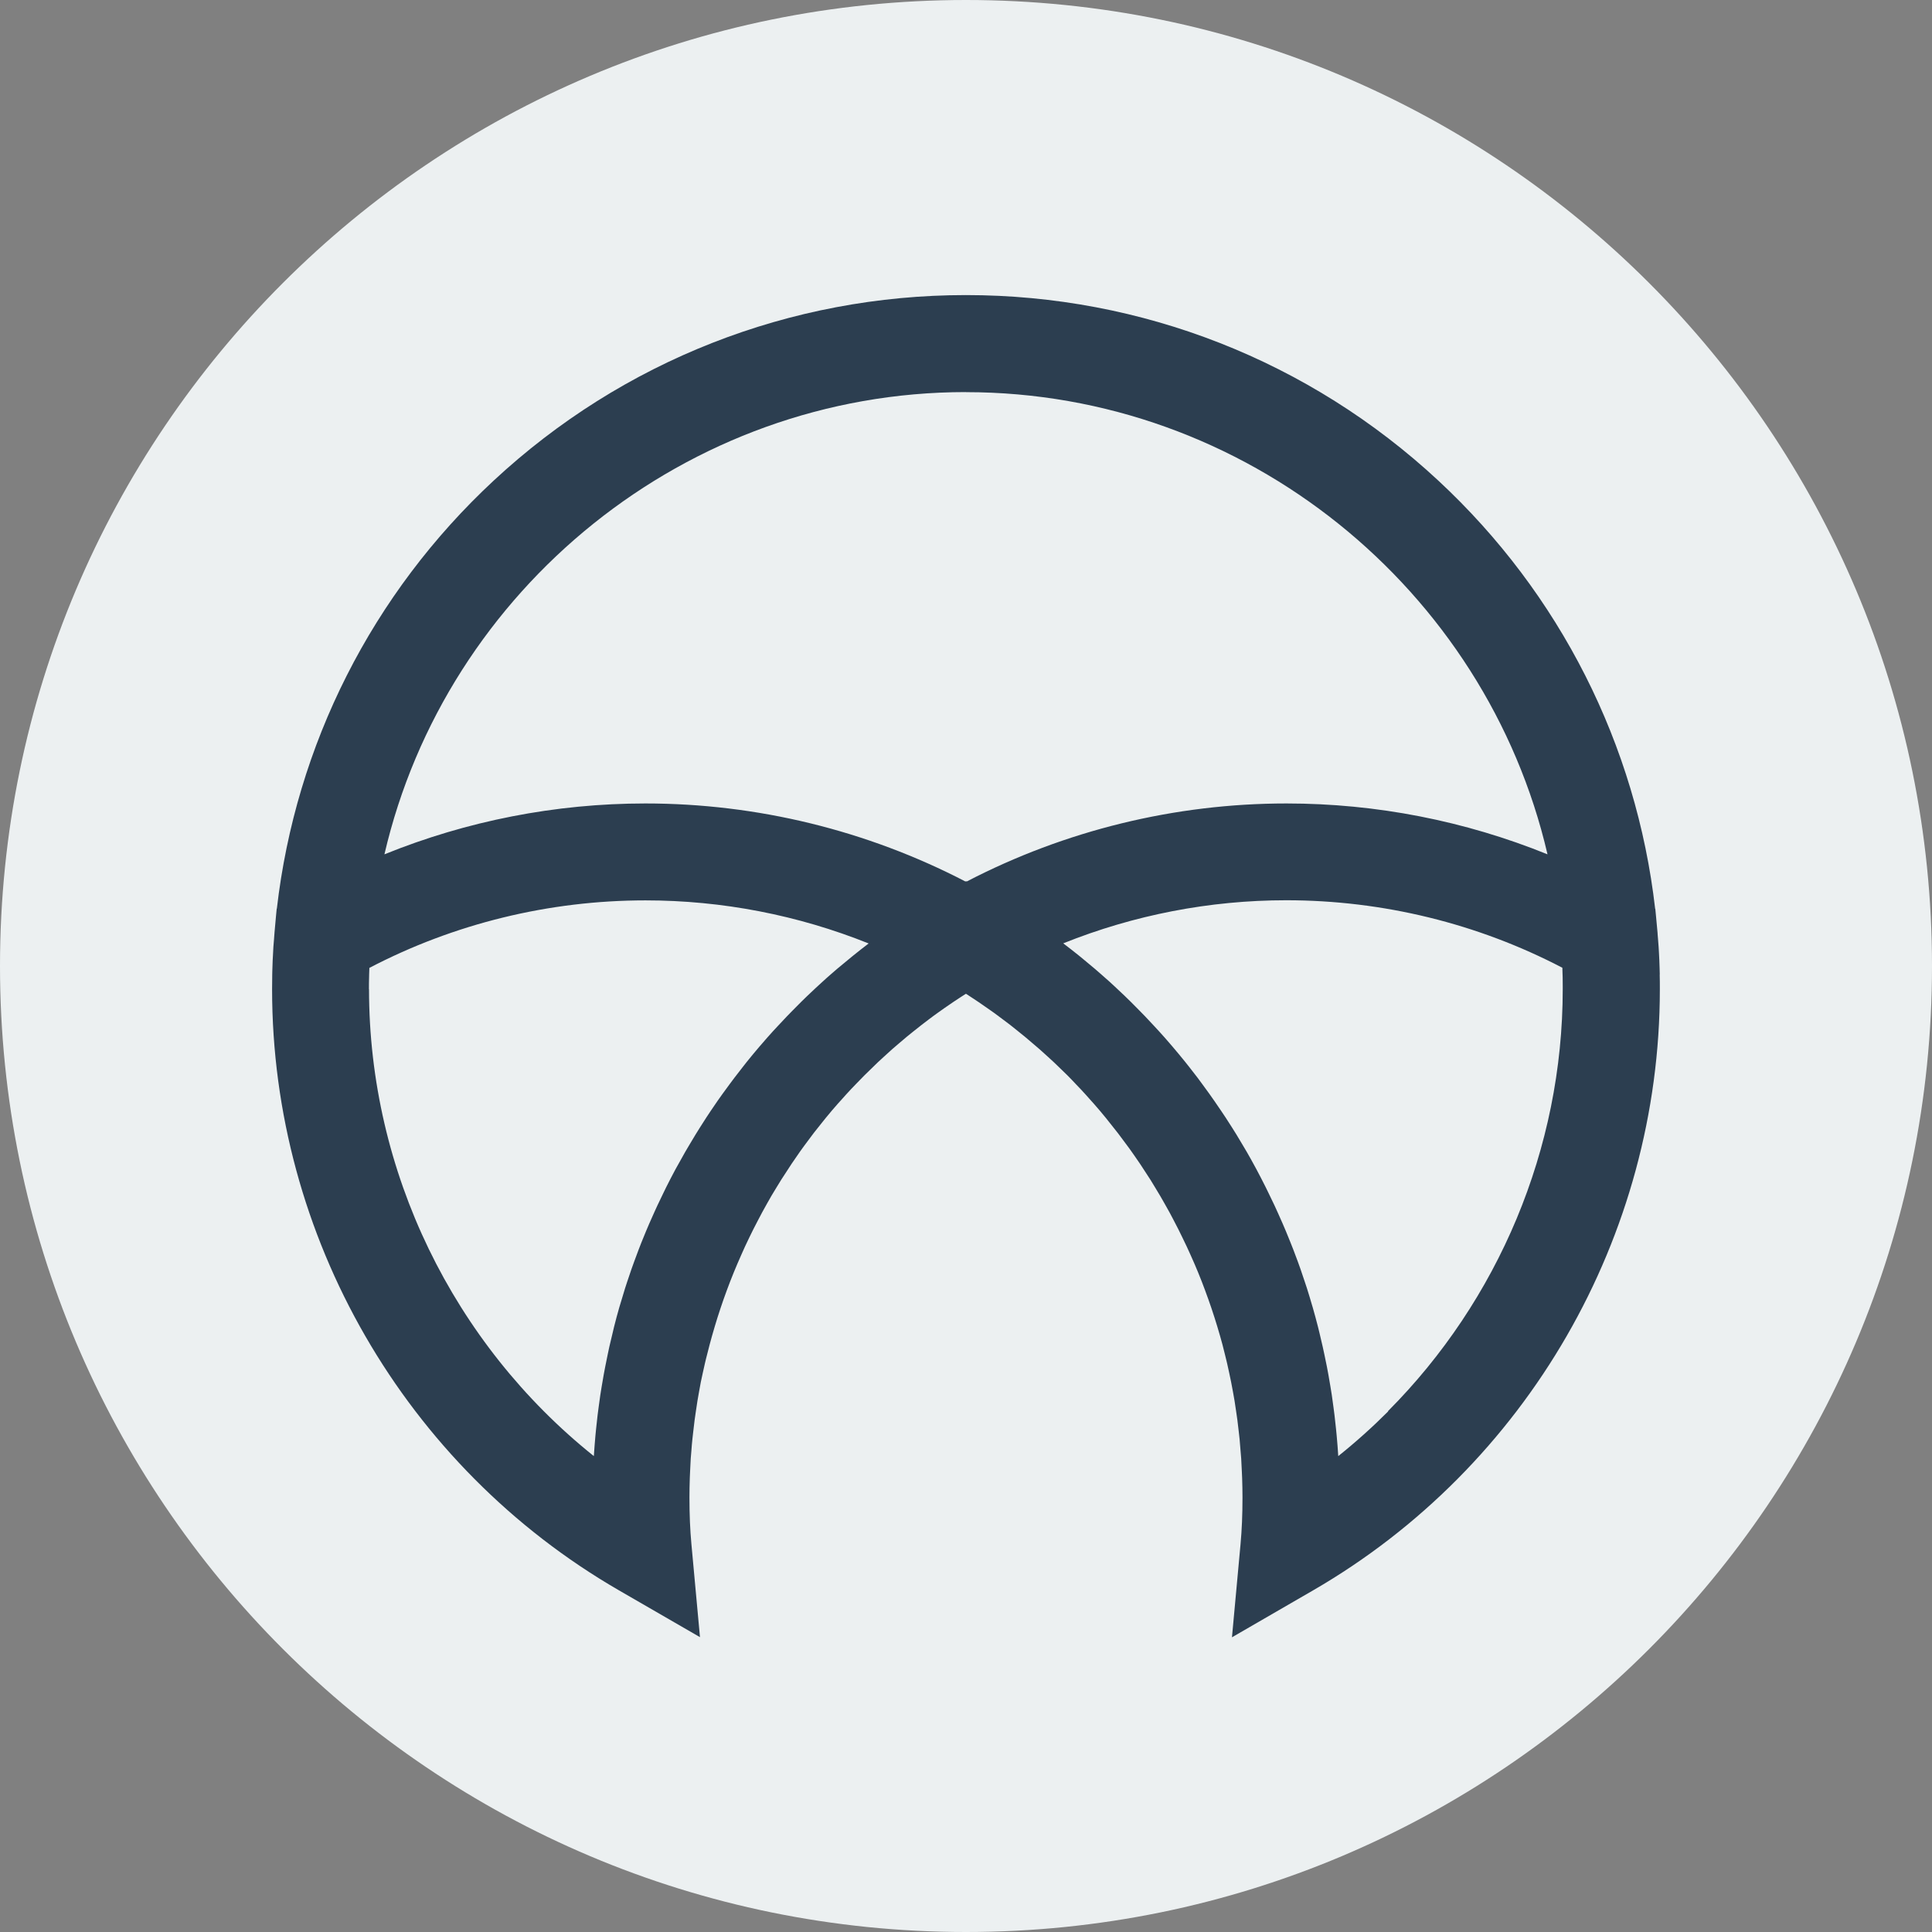
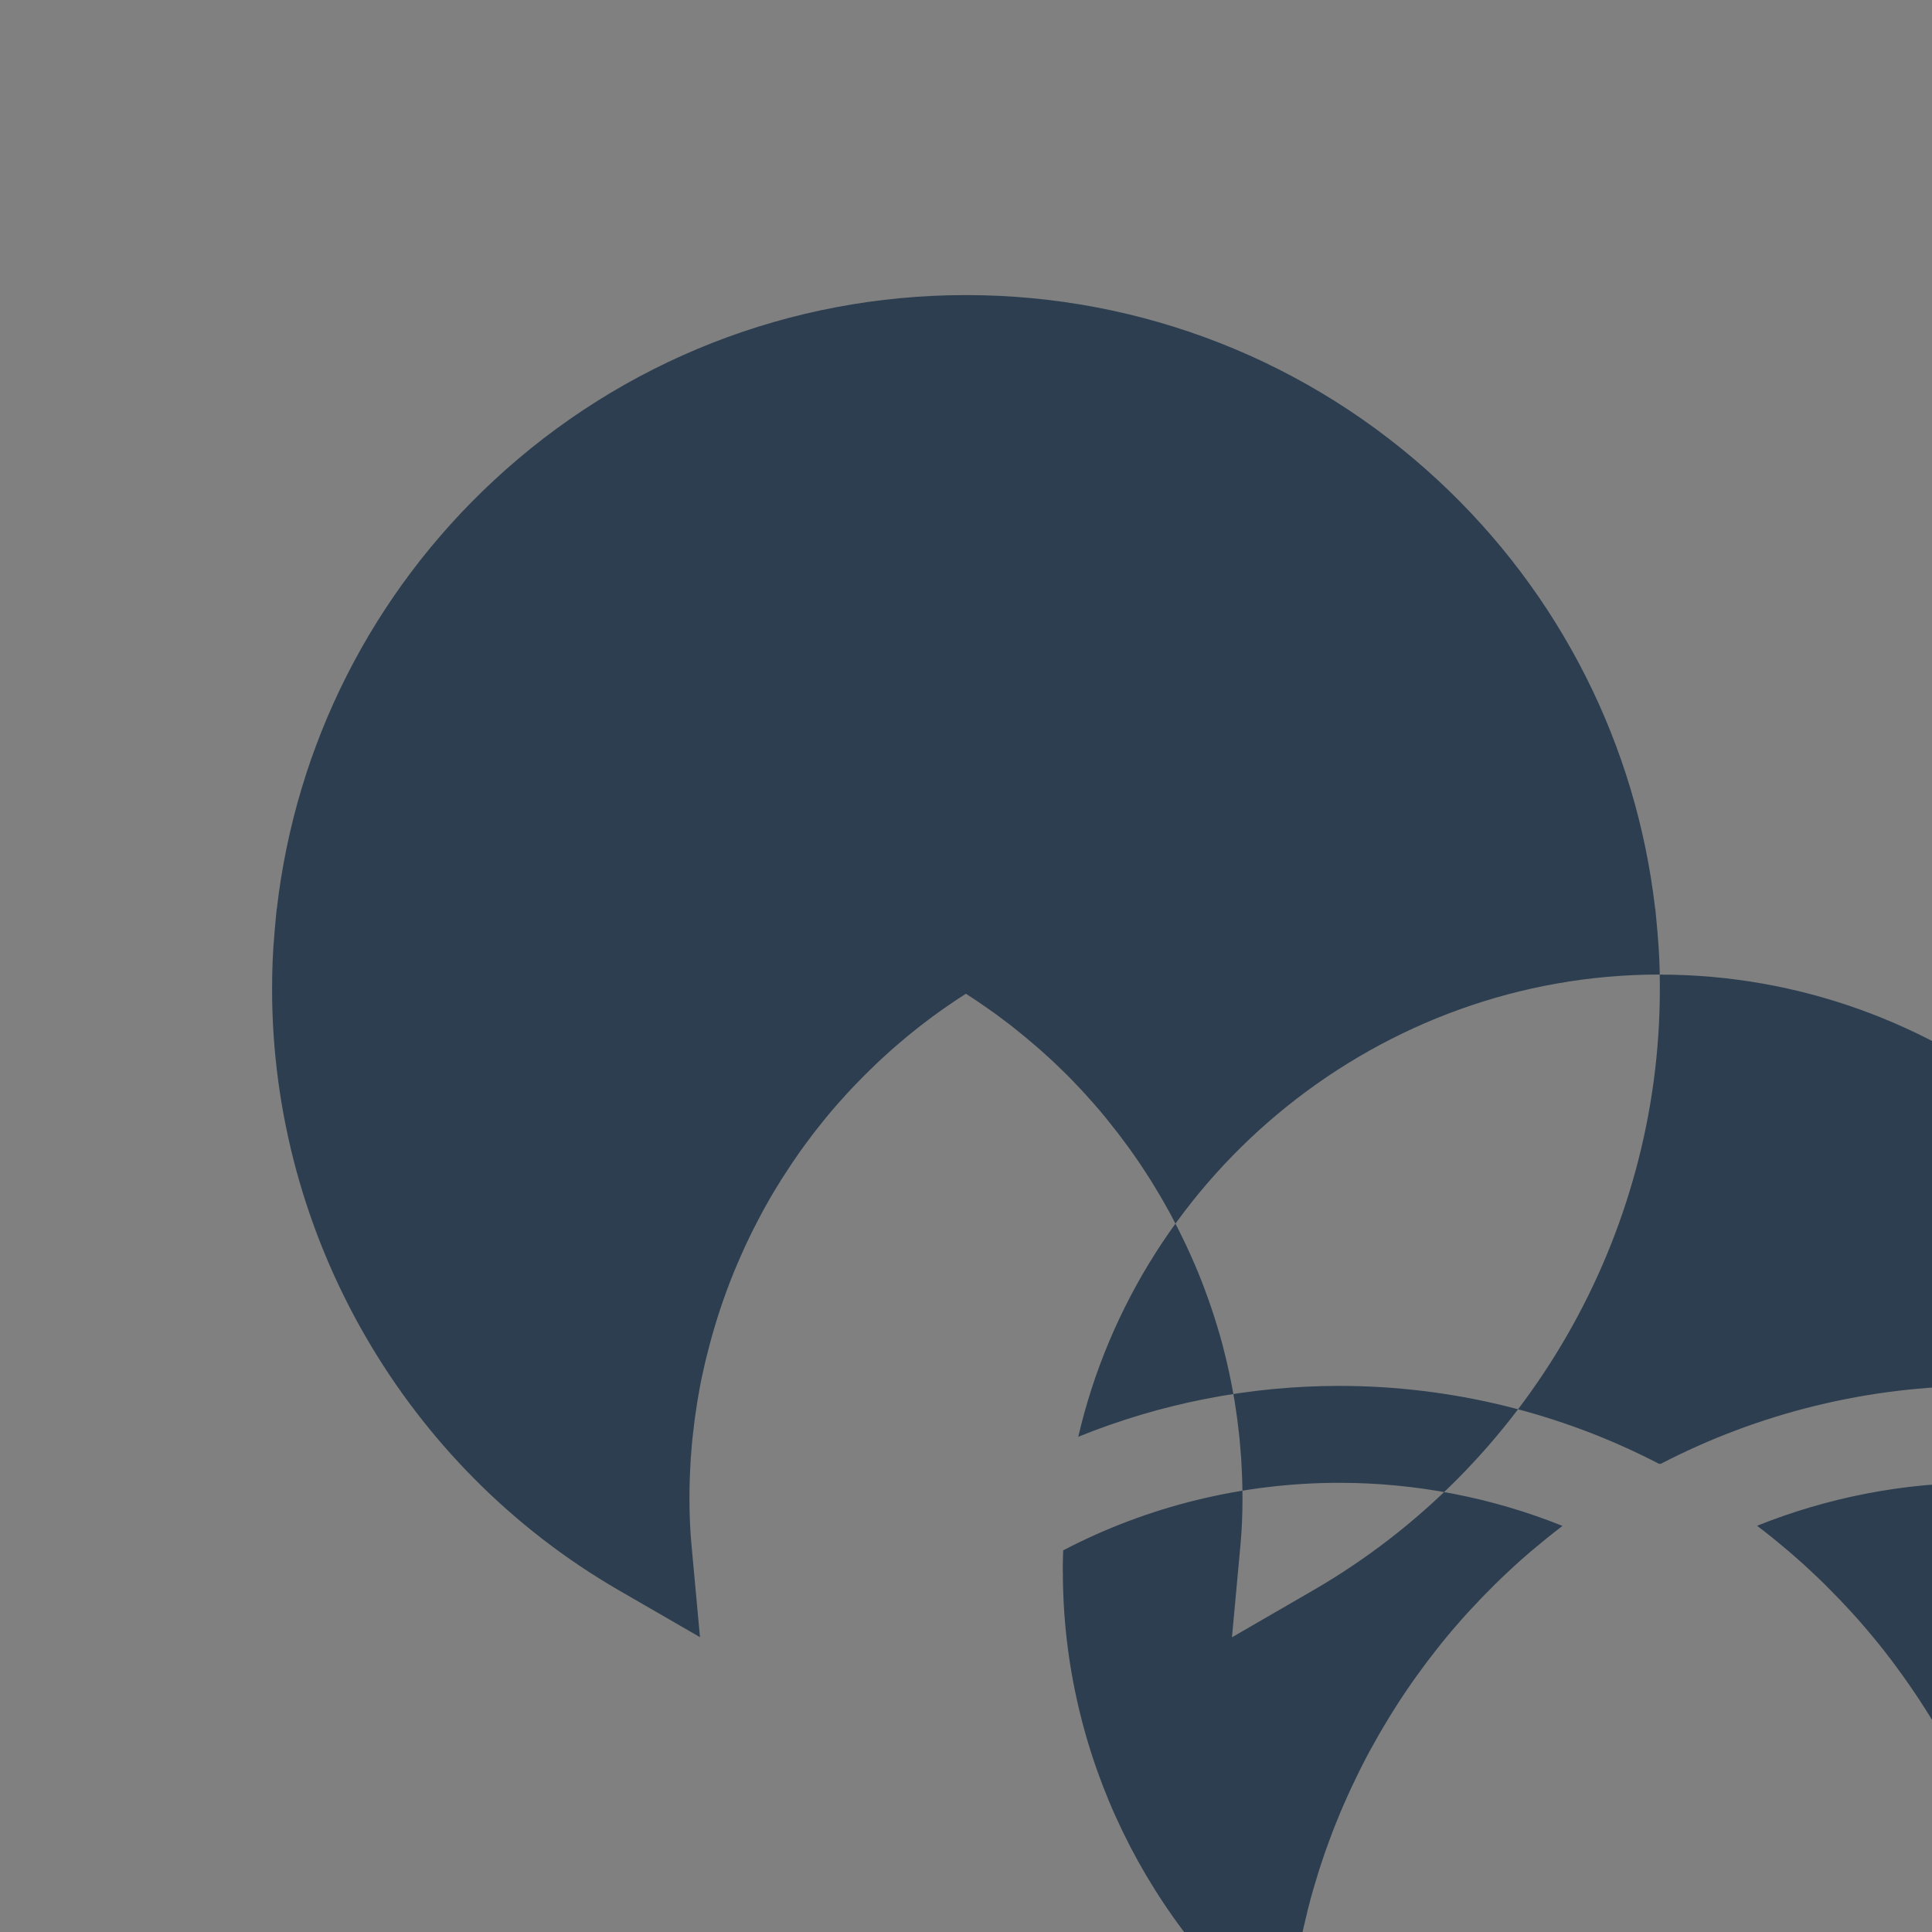
<svg xmlns="http://www.w3.org/2000/svg" id="Layer_2" data-name="Layer 2" viewBox="0 0 268.12 268.12">
  <rect x="0" y="0" width="268.12" height="268.12" fill="#808080" stroke="none" />
  <defs>
    <style>      .cls-1 {        fill: #2c3e50;      }      .cls-2 {        fill: #ecf0f1;      }    </style>
  </defs>
  <g id="Layer_1-2" data-name="Layer 1">
-     <path class="cls-2" d="m268.12,134.06c0,74.04-60.02,134.06-134.06,134.06S0,208.1,0,134.06,60.02,0,134.06,0s134.06,60.02,134.06,134.06" />
-     <path class="cls-1" d="m230.34,135.22c0-.27-.02-.53-.02-.79-.01-.39-.02-.78-.04-1.16-.01-.34-.04-.67-.05-1.01-.02-.29-.03-.58-.05-.86-.02-.35-.05-.7-.08-1.04-.02-.25-.04-.5-.06-.74,0-.01,0-.03,0-.04,0,0,0,0,0,0v-.04c-.07-.79-.14-1.59-.22-2.38l-.1-1.04h-.02c-2.61-22.75-13.21-43.74-30.1-59.43-17.86-16.6-41.14-25.74-65.55-25.74s-47.67,9.14-65.53,25.74c-16.89,15.69-27.48,36.68-30.1,59.42h-.02s-.1,1.04-.1,1.04c-.08.78-.15,1.56-.21,2.34v.09s0,.01-.01.02c0,.01,0,.02,0,.03-.02.23-.04.46-.05.69-.03.36-.06.72-.09,1.09-.02.38-.04.77-.06,1.16-.01.24-.03.47-.04.71-.02.48-.03.99-.05,1.49,0,.16-.01.3-.01.46-.01.67-.02,1.35-.02,2.05,0,34.29,18.44,66.25,48.13,83.42l11.25,6.5-1.19-12.94c-.18-1.95-.27-4.06-.27-6.46,0-.91.02-1.81.05-2.71.01-.3.03-.6.04-.9.03-.6.05-1.2.09-1.79.02-.36.06-.72.09-1.08.04-.54.08-1.07.14-1.61.04-.38.09-.76.13-1.14.06-.51.11-1.02.18-1.52.05-.4.11-.79.17-1.18.07-.49.14-.98.22-1.46.07-.4.14-.8.21-1.2.09-.47.17-.95.26-1.42.08-.41.17-.81.26-1.21.1-.46.2-.93.31-1.39.09-.41.2-.81.3-1.21.11-.46.23-.91.35-1.37.11-.4.22-.81.33-1.21.13-.45.26-.9.39-1.34.12-.4.25-.8.37-1.21.14-.44.28-.88.43-1.32.14-.4.27-.8.41-1.2.15-.43.31-.87.47-1.3.15-.4.3-.79.45-1.19.17-.43.34-.86.51-1.28.16-.39.32-.78.49-1.17.18-.42.36-.84.55-1.26.17-.39.35-.77.52-1.16.19-.42.39-.83.59-1.24.18-.38.37-.76.56-1.14.2-.41.42-.81.63-1.22.2-.37.39-.75.59-1.12.22-.4.45-.8.67-1.21.21-.37.41-.73.62-1.09.23-.4.48-.8.72-1.19.22-.35.43-.71.65-1.06.25-.4.51-.79.77-1.18.22-.34.44-.69.67-1.03.27-.4.55-.79.82-1.19.23-.33.45-.66.69-.98.29-.41.6-.8.89-1.2.23-.31.45-.61.68-.91.34-.44.7-.88,1.05-1.32.2-.25.39-.5.6-.75.56-.68,1.12-1.35,1.7-2,.16-.18.33-.36.49-.54.42-.48.85-.95,1.29-1.42.24-.26.49-.5.73-.76.37-.39.74-.77,1.12-1.15.27-.27.54-.53.82-.8.36-.35.72-.71,1.09-1.06.29-.27.58-.53.87-.8.37-.33.73-.67,1.1-1,.3-.26.61-.52.91-.78.37-.32.74-.64,1.12-.95.31-.26.63-.51.94-.76.38-.31.76-.61,1.15-.91.32-.25.65-.49.97-.74.39-.29.78-.59,1.18-.87.33-.24.67-.48,1-.71.4-.28.8-.56,1.21-.83.34-.23.68-.46,1.03-.68.24-.16.49-.31.73-.47.24.15.48.31.72.47.35.23.69.45,1.04.69.4.27.81.55,1.2.83.34.24.67.47,1.01.71.4.29.79.58,1.18.88.32.24.65.49.97.73.39.3.77.61,1.15.92.31.25.63.5.94.76.38.32.76.64,1.13.96.3.26.6.51.9.77.38.34.75.68,1.13,1.02.28.26.56.51.84.77.38.36.76.73,1.14,1.1.26.25.52.5.77.75.4.4.79.81,1.18,1.23.22.23.44.45.66.69.48.51.95,1.04,1.41,1.56.12.14.25.27.37.41.58.66,1.15,1.33,1.71,2.02.17.21.33.42.49.62.39.48.77.96,1.15,1.45.21.27.41.55.62.83.32.43.65.86.96,1.29.22.31.43.62.65.92.29.41.58.83.86,1.25.22.32.43.65.64.98.27.41.54.82.8,1.23.21.34.42.68.62,1.02.25.41.5.82.74,1.23.21.35.4.7.6,1.05.23.41.47.83.7,1.25.19.36.38.72.57,1.08.22.42.44.84.65,1.26.18.37.36.74.54,1.1.21.42.41.85.61,1.27.17.37.34.75.51,1.12.19.43.38.86.57,1.29.16.38.32.76.48,1.14.18.43.35.87.52,1.3.15.39.3.77.44,1.16.16.44.32.88.48,1.32.14.39.27.78.41,1.18.15.44.29.89.44,1.34.12.39.25.79.37,1.19.14.45.27.91.4,1.36.11.4.22.79.33,1.19.12.46.24.92.35,1.39.1.4.2.79.29,1.19.11.47.21.94.31,1.41.09.4.17.8.25,1.2.09.48.18.96.27,1.43.07.4.15.79.21,1.19.08.49.15.98.22,1.47.06.39.12.78.17,1.18.07.5.12,1.01.18,1.52.04.38.09.76.13,1.15.05.53.09,1.07.13,1.6.03.36.06.72.09,1.08.04.6.06,1.2.09,1.8.01.3.03.6.04.9.03.9.05,1.8.05,2.71,0,2.39-.09,4.5-.27,6.46l-1.19,12.94,11.25-6.51c29.68-17.17,48.13-49.13,48.13-83.42,0-.7,0-1.38-.02-2.04m-96.29-80.83c38.83,0,72.17,27.33,80.72,64.14-11.44-4.64-23.75-7.06-36.22-7.06-15.47,0-30.73,3.74-44.38,10.83l-.09-.05-.09.05c-13.65-7.09-28.92-10.83-44.41-10.83-12.47,0-24.78,2.42-36.22,7.06,8.54-36.81,41.88-64.15,80.69-64.15m-82.84,82.87c0-.56,0-1.11.02-1.64,0-.16,0-.31.01-.47,0-.29.02-.57.03-.85,11.75-6.14,24.92-9.37,38.32-9.37,10.65,0,21.18,2.05,30.97,5.98-.74.56-1.46,1.13-2.18,1.71-.23.19-.46.38-.68.56-.5.41-1,.82-1.5,1.24-.27.23-.55.48-.82.71-.44.38-.88.77-1.3,1.16-.28.26-.57.52-.85.78-.41.38-.83.77-1.23,1.16-.27.26-.55.53-.82.8-.41.4-.81.81-1.21,1.22-.26.26-.52.52-.77.79-.42.44-.84.89-1.26,1.34-.22.24-.44.47-.66.71-.55.6-1.09,1.22-1.62,1.84-.08.09-.15.17-.23.26-.61.71-1.2,1.43-1.79,2.16-.17.21-.34.43-.51.65-.41.52-.82,1.04-1.21,1.56-.21.28-.41.56-.62.83-.35.47-.7.95-1.04,1.42-.21.3-.43.6-.64.9-.33.47-.65.94-.97,1.42-.21.31-.41.61-.61.92-.32.49-.63.98-.94,1.47-.19.3-.38.6-.56.9-.33.54-.65,1.08-.97,1.62-.15.26-.31.52-.46.78-.43.75-.85,1.51-1.27,2.27-.03.06-.06.11-.09.16-.44.82-.87,1.65-1.29,2.49-.12.25-.24.5-.36.74-.29.59-.57,1.18-.85,1.77-.14.31-.28.62-.43.94-.24.54-.48,1.08-.72,1.62-.14.34-.29.67-.43,1.01-.22.53-.44,1.06-.65,1.59-.14.34-.27.69-.4,1.03-.21.54-.41,1.09-.61,1.64-.12.33-.24.67-.36,1-.21.6-.41,1.2-.61,1.8-.09.29-.19.57-.28.86-.27.86-.53,1.72-.78,2.58,0,.03-.02.07-.03.1-.26.9-.5,1.81-.73,2.72-.07.28-.14.56-.2.85-.15.63-.31,1.26-.45,1.89-.08.35-.15.7-.22,1.04-.12.57-.24,1.15-.35,1.72-.07.37-.14.74-.21,1.11-.1.56-.2,1.13-.29,1.69-.06.37-.12.75-.18,1.12-.09.58-.17,1.16-.24,1.74-.05.36-.1.72-.14,1.08-.08.64-.14,1.27-.21,1.91-.03.31-.07.61-.09.92-.08.94-.16,1.89-.22,2.84-19.49-15.59-31.2-39.46-31.2-64.8m141.45,58.58c-2.19,2.19-4.5,4.27-6.94,6.22-.06-.95-.13-1.89-.22-2.84-.03-.31-.06-.61-.09-.92-.06-.64-.13-1.27-.21-1.91-.04-.36-.09-.72-.14-1.08-.08-.58-.16-1.16-.24-1.74-.06-.38-.12-.75-.18-1.12-.09-.56-.19-1.13-.29-1.69-.07-.38-.14-.75-.21-1.12-.11-.57-.23-1.14-.35-1.7-.08-.35-.15-.71-.23-1.06-.14-.62-.29-1.23-.43-1.84-.07-.3-.14-.6-.22-.9-.23-.9-.47-1.8-.73-2.7-.02-.08-.05-.15-.07-.23-.24-.82-.48-1.64-.74-2.45-.1-.31-.21-.62-.31-.93-.19-.58-.38-1.15-.58-1.72-.12-.35-.25-.71-.38-1.06-.19-.53-.39-1.05-.59-1.57-.14-.36-.28-.73-.43-1.09-.2-.51-.41-1.02-.62-1.52-.15-.36-.3-.72-.46-1.08-.22-.51-.45-1.02-.68-1.53-.16-.34-.31-.69-.47-1.03-.26-.55-.52-1.09-.79-1.64-.14-.29-.28-.59-.43-.88-.41-.82-.83-1.63-1.26-2.44-.08-.15-.16-.29-.24-.44-.36-.67-.73-1.33-1.11-1.99-.17-.3-.36-.61-.54-.91-.29-.5-.59-.99-.89-1.49-.2-.33-.41-.66-.62-.99-.29-.46-.58-.92-.88-1.37-.22-.34-.44-.67-.67-1-.3-.44-.6-.89-.91-1.33-.23-.33-.46-.66-.69-.98-.32-.45-.65-.89-.97-1.33-.23-.31-.45-.61-.68-.92-.37-.48-.74-.96-1.11-1.43-.2-.26-.4-.52-.61-.77-.58-.71-1.16-1.42-1.76-2.12-.12-.15-.26-.29-.38-.44-.48-.56-.97-1.12-1.47-1.66-.23-.26-.47-.51-.71-.77-.4-.43-.8-.86-1.2-1.28-.27-.28-.54-.55-.81-.83-.39-.39-.78-.79-1.17-1.18-.28-.28-.57-.55-.85-.83-.4-.38-.8-.76-1.2-1.13-.29-.27-.58-.53-.86-.8-.42-.38-.86-.76-1.29-1.14-.28-.24-.55-.49-.83-.72-.49-.42-.99-.83-1.5-1.25-.23-.19-.45-.38-.68-.56-.72-.58-1.45-1.15-2.19-1.71,9.79-3.93,20.31-5.98,30.95-5.98,13.39,0,26.57,3.23,38.32,9.37,0,.24.02.49.02.74,0,.2.01.4.02.61,0,.42.01.86.01,1.3,0,.11,0,.21,0,.31,0,22.18-8.96,43.22-24.26,58.58" />
+     <path class="cls-1" d="m230.34,135.22c0-.27-.02-.53-.02-.79-.01-.39-.02-.78-.04-1.16-.01-.34-.04-.67-.05-1.01-.02-.29-.03-.58-.05-.86-.02-.35-.05-.7-.08-1.04-.02-.25-.04-.5-.06-.74,0-.01,0-.03,0-.04,0,0,0,0,0,0v-.04c-.07-.79-.14-1.59-.22-2.38l-.1-1.04h-.02c-2.61-22.75-13.21-43.74-30.1-59.43-17.86-16.6-41.14-25.74-65.55-25.74s-47.67,9.14-65.53,25.74c-16.89,15.69-27.48,36.68-30.1,59.42h-.02s-.1,1.04-.1,1.04c-.08.78-.15,1.56-.21,2.34v.09s0,.01-.01.02c0,.01,0,.02,0,.03-.02.23-.04.46-.05.69-.03.36-.06.72-.09,1.09-.02.38-.04.77-.06,1.16-.01.24-.03.47-.04.71-.02.48-.03.99-.05,1.49,0,.16-.01.3-.01.46-.01.67-.02,1.35-.02,2.05,0,34.29,18.44,66.25,48.13,83.42l11.25,6.5-1.19-12.94c-.18-1.95-.27-4.06-.27-6.46,0-.91.02-1.81.05-2.71.01-.3.03-.6.04-.9.03-.6.05-1.2.09-1.79.02-.36.06-.72.09-1.08.04-.54.08-1.07.14-1.61.04-.38.09-.76.13-1.14.06-.51.11-1.02.18-1.52.05-.4.11-.79.17-1.18.07-.49.14-.98.22-1.46.07-.4.14-.8.21-1.2.09-.47.17-.95.26-1.42.08-.41.17-.81.26-1.21.1-.46.2-.93.31-1.39.09-.41.2-.81.3-1.21.11-.46.23-.91.35-1.37.11-.4.22-.81.33-1.21.13-.45.26-.9.39-1.34.12-.4.25-.8.37-1.21.14-.44.28-.88.43-1.32.14-.4.27-.8.41-1.2.15-.43.31-.87.47-1.3.15-.4.3-.79.45-1.19.17-.43.34-.86.51-1.28.16-.39.32-.78.49-1.17.18-.42.36-.84.55-1.26.17-.39.35-.77.52-1.16.19-.42.39-.83.59-1.24.18-.38.37-.76.56-1.14.2-.41.42-.81.63-1.22.2-.37.39-.75.59-1.12.22-.4.45-.8.67-1.21.21-.37.41-.73.62-1.09.23-.4.48-.8.72-1.19.22-.35.43-.71.65-1.06.25-.4.51-.79.77-1.18.22-.34.44-.69.67-1.03.27-.4.55-.79.82-1.19.23-.33.45-.66.69-.98.29-.41.6-.8.89-1.2.23-.31.45-.61.68-.91.34-.44.7-.88,1.05-1.32.2-.25.39-.5.6-.75.56-.68,1.12-1.35,1.7-2,.16-.18.33-.36.49-.54.42-.48.85-.95,1.29-1.42.24-.26.49-.5.73-.76.37-.39.74-.77,1.12-1.15.27-.27.54-.53.82-.8.36-.35.72-.71,1.09-1.06.29-.27.58-.53.87-.8.37-.33.73-.67,1.1-1,.3-.26.61-.52.91-.78.37-.32.74-.64,1.12-.95.31-.26.63-.51.94-.76.38-.31.76-.61,1.15-.91.32-.25.65-.49.97-.74.39-.29.78-.59,1.18-.87.33-.24.67-.48,1-.71.4-.28.8-.56,1.21-.83.34-.23.68-.46,1.03-.68.24-.16.49-.31.73-.47.24.15.48.31.72.47.35.23.69.45,1.04.69.4.27.81.55,1.2.83.34.24.67.47,1.01.71.4.29.79.58,1.18.88.32.24.65.49.97.73.39.3.77.61,1.15.92.31.25.63.5.94.76.38.32.76.64,1.13.96.3.26.6.51.9.77.38.34.75.68,1.13,1.02.28.26.56.51.84.77.38.36.76.73,1.14,1.1.26.25.52.5.77.75.4.4.79.81,1.18,1.23.22.23.44.45.66.69.48.51.95,1.04,1.41,1.56.12.14.25.27.37.41.58.66,1.15,1.33,1.71,2.02.17.21.33.42.49.62.39.48.77.96,1.15,1.45.21.27.41.55.62.83.32.43.65.86.96,1.29.22.31.43.62.65.92.29.41.58.83.86,1.25.22.32.43.65.64.98.27.41.54.82.8,1.23.21.34.42.68.62,1.02.25.41.5.82.74,1.23.21.35.4.7.6,1.05.23.41.47.83.7,1.25.19.36.38.72.57,1.08.22.42.44.84.65,1.26.18.37.36.74.54,1.1.21.42.41.85.61,1.27.17.37.34.75.51,1.12.19.43.38.86.57,1.29.16.38.32.76.48,1.14.18.43.35.87.52,1.3.15.39.3.77.44,1.16.16.44.32.88.48,1.32.14.39.27.78.41,1.18.15.44.29.89.44,1.34.12.39.25.79.37,1.19.14.45.27.91.4,1.36.11.4.22.79.33,1.19.12.46.24.92.35,1.39.1.4.2.79.29,1.19.11.47.21.94.31,1.41.09.4.17.8.25,1.2.09.48.18.96.27,1.43.07.4.15.79.21,1.19.08.49.15.98.22,1.47.06.39.12.78.17,1.18.07.5.12,1.01.18,1.52.04.38.09.76.13,1.15.05.53.09,1.07.13,1.6.03.36.06.72.09,1.08.04.6.06,1.2.09,1.8.01.3.03.6.04.9.03.9.05,1.8.05,2.71,0,2.39-.09,4.5-.27,6.46l-1.19,12.94,11.25-6.51c29.68-17.17,48.13-49.13,48.13-83.42,0-.7,0-1.38-.02-2.04c38.83,0,72.17,27.33,80.72,64.14-11.44-4.64-23.75-7.06-36.22-7.06-15.47,0-30.73,3.74-44.38,10.83l-.09-.05-.09.05c-13.65-7.09-28.92-10.83-44.41-10.83-12.47,0-24.78,2.42-36.22,7.06,8.54-36.81,41.88-64.15,80.69-64.15m-82.84,82.87c0-.56,0-1.11.02-1.64,0-.16,0-.31.01-.47,0-.29.02-.57.03-.85,11.75-6.14,24.92-9.37,38.32-9.37,10.65,0,21.18,2.05,30.97,5.98-.74.56-1.46,1.13-2.18,1.71-.23.19-.46.38-.68.56-.5.41-1,.82-1.5,1.24-.27.23-.55.48-.82.71-.44.38-.88.77-1.3,1.16-.28.26-.57.52-.85.78-.41.38-.83.77-1.23,1.16-.27.26-.55.53-.82.8-.41.4-.81.81-1.21,1.22-.26.26-.52.52-.77.79-.42.44-.84.89-1.26,1.34-.22.24-.44.47-.66.71-.55.6-1.09,1.22-1.62,1.84-.08.09-.15.17-.23.26-.61.71-1.2,1.43-1.79,2.16-.17.21-.34.43-.51.65-.41.52-.82,1.04-1.21,1.56-.21.28-.41.56-.62.83-.35.47-.7.95-1.04,1.42-.21.3-.43.6-.64.9-.33.47-.65.94-.97,1.42-.21.31-.41.61-.61.92-.32.49-.63.98-.94,1.47-.19.3-.38.6-.56.9-.33.54-.65,1.08-.97,1.62-.15.26-.31.52-.46.78-.43.75-.85,1.51-1.27,2.27-.03.06-.06.11-.09.16-.44.82-.87,1.65-1.29,2.49-.12.25-.24.5-.36.74-.29.59-.57,1.18-.85,1.77-.14.31-.28.62-.43.94-.24.54-.48,1.08-.72,1.62-.14.34-.29.67-.43,1.01-.22.53-.44,1.06-.65,1.59-.14.34-.27.69-.4,1.03-.21.54-.41,1.09-.61,1.64-.12.33-.24.67-.36,1-.21.6-.41,1.2-.61,1.8-.09.29-.19.57-.28.86-.27.86-.53,1.72-.78,2.58,0,.03-.02.07-.03.1-.26.9-.5,1.81-.73,2.72-.07.28-.14.56-.2.85-.15.63-.31,1.26-.45,1.89-.08.35-.15.7-.22,1.04-.12.57-.24,1.15-.35,1.72-.07.37-.14.74-.21,1.11-.1.56-.2,1.13-.29,1.69-.06.37-.12.75-.18,1.12-.09.58-.17,1.16-.24,1.74-.05.36-.1.72-.14,1.08-.08.64-.14,1.27-.21,1.91-.03.31-.07.61-.09.92-.08.94-.16,1.89-.22,2.84-19.49-15.59-31.2-39.46-31.2-64.8m141.45,58.58c-2.19,2.19-4.5,4.27-6.94,6.22-.06-.95-.13-1.89-.22-2.84-.03-.31-.06-.61-.09-.92-.06-.64-.13-1.27-.21-1.91-.04-.36-.09-.72-.14-1.08-.08-.58-.16-1.16-.24-1.74-.06-.38-.12-.75-.18-1.12-.09-.56-.19-1.13-.29-1.69-.07-.38-.14-.75-.21-1.12-.11-.57-.23-1.14-.35-1.7-.08-.35-.15-.71-.23-1.06-.14-.62-.29-1.23-.43-1.84-.07-.3-.14-.6-.22-.9-.23-.9-.47-1.8-.73-2.7-.02-.08-.05-.15-.07-.23-.24-.82-.48-1.64-.74-2.45-.1-.31-.21-.62-.31-.93-.19-.58-.38-1.15-.58-1.72-.12-.35-.25-.71-.38-1.06-.19-.53-.39-1.05-.59-1.57-.14-.36-.28-.73-.43-1.09-.2-.51-.41-1.02-.62-1.52-.15-.36-.3-.72-.46-1.08-.22-.51-.45-1.02-.68-1.53-.16-.34-.31-.69-.47-1.03-.26-.55-.52-1.09-.79-1.64-.14-.29-.28-.59-.43-.88-.41-.82-.83-1.63-1.26-2.44-.08-.15-.16-.29-.24-.44-.36-.67-.73-1.33-1.11-1.99-.17-.3-.36-.61-.54-.91-.29-.5-.59-.99-.89-1.49-.2-.33-.41-.66-.62-.99-.29-.46-.58-.92-.88-1.37-.22-.34-.44-.67-.67-1-.3-.44-.6-.89-.91-1.33-.23-.33-.46-.66-.69-.98-.32-.45-.65-.89-.97-1.33-.23-.31-.45-.61-.68-.92-.37-.48-.74-.96-1.11-1.43-.2-.26-.4-.52-.61-.77-.58-.71-1.16-1.42-1.76-2.12-.12-.15-.26-.29-.38-.44-.48-.56-.97-1.12-1.47-1.66-.23-.26-.47-.51-.71-.77-.4-.43-.8-.86-1.2-1.28-.27-.28-.54-.55-.81-.83-.39-.39-.78-.79-1.17-1.18-.28-.28-.57-.55-.85-.83-.4-.38-.8-.76-1.2-1.13-.29-.27-.58-.53-.86-.8-.42-.38-.86-.76-1.29-1.14-.28-.24-.55-.49-.83-.72-.49-.42-.99-.83-1.5-1.25-.23-.19-.45-.38-.68-.56-.72-.58-1.45-1.15-2.19-1.71,9.79-3.93,20.31-5.98,30.95-5.98,13.39,0,26.57,3.23,38.32,9.37,0,.24.02.49.02.74,0,.2.01.4.02.61,0,.42.01.86.01,1.3,0,.11,0,.21,0,.31,0,22.18-8.96,43.22-24.26,58.58" />
  </g>
</svg>